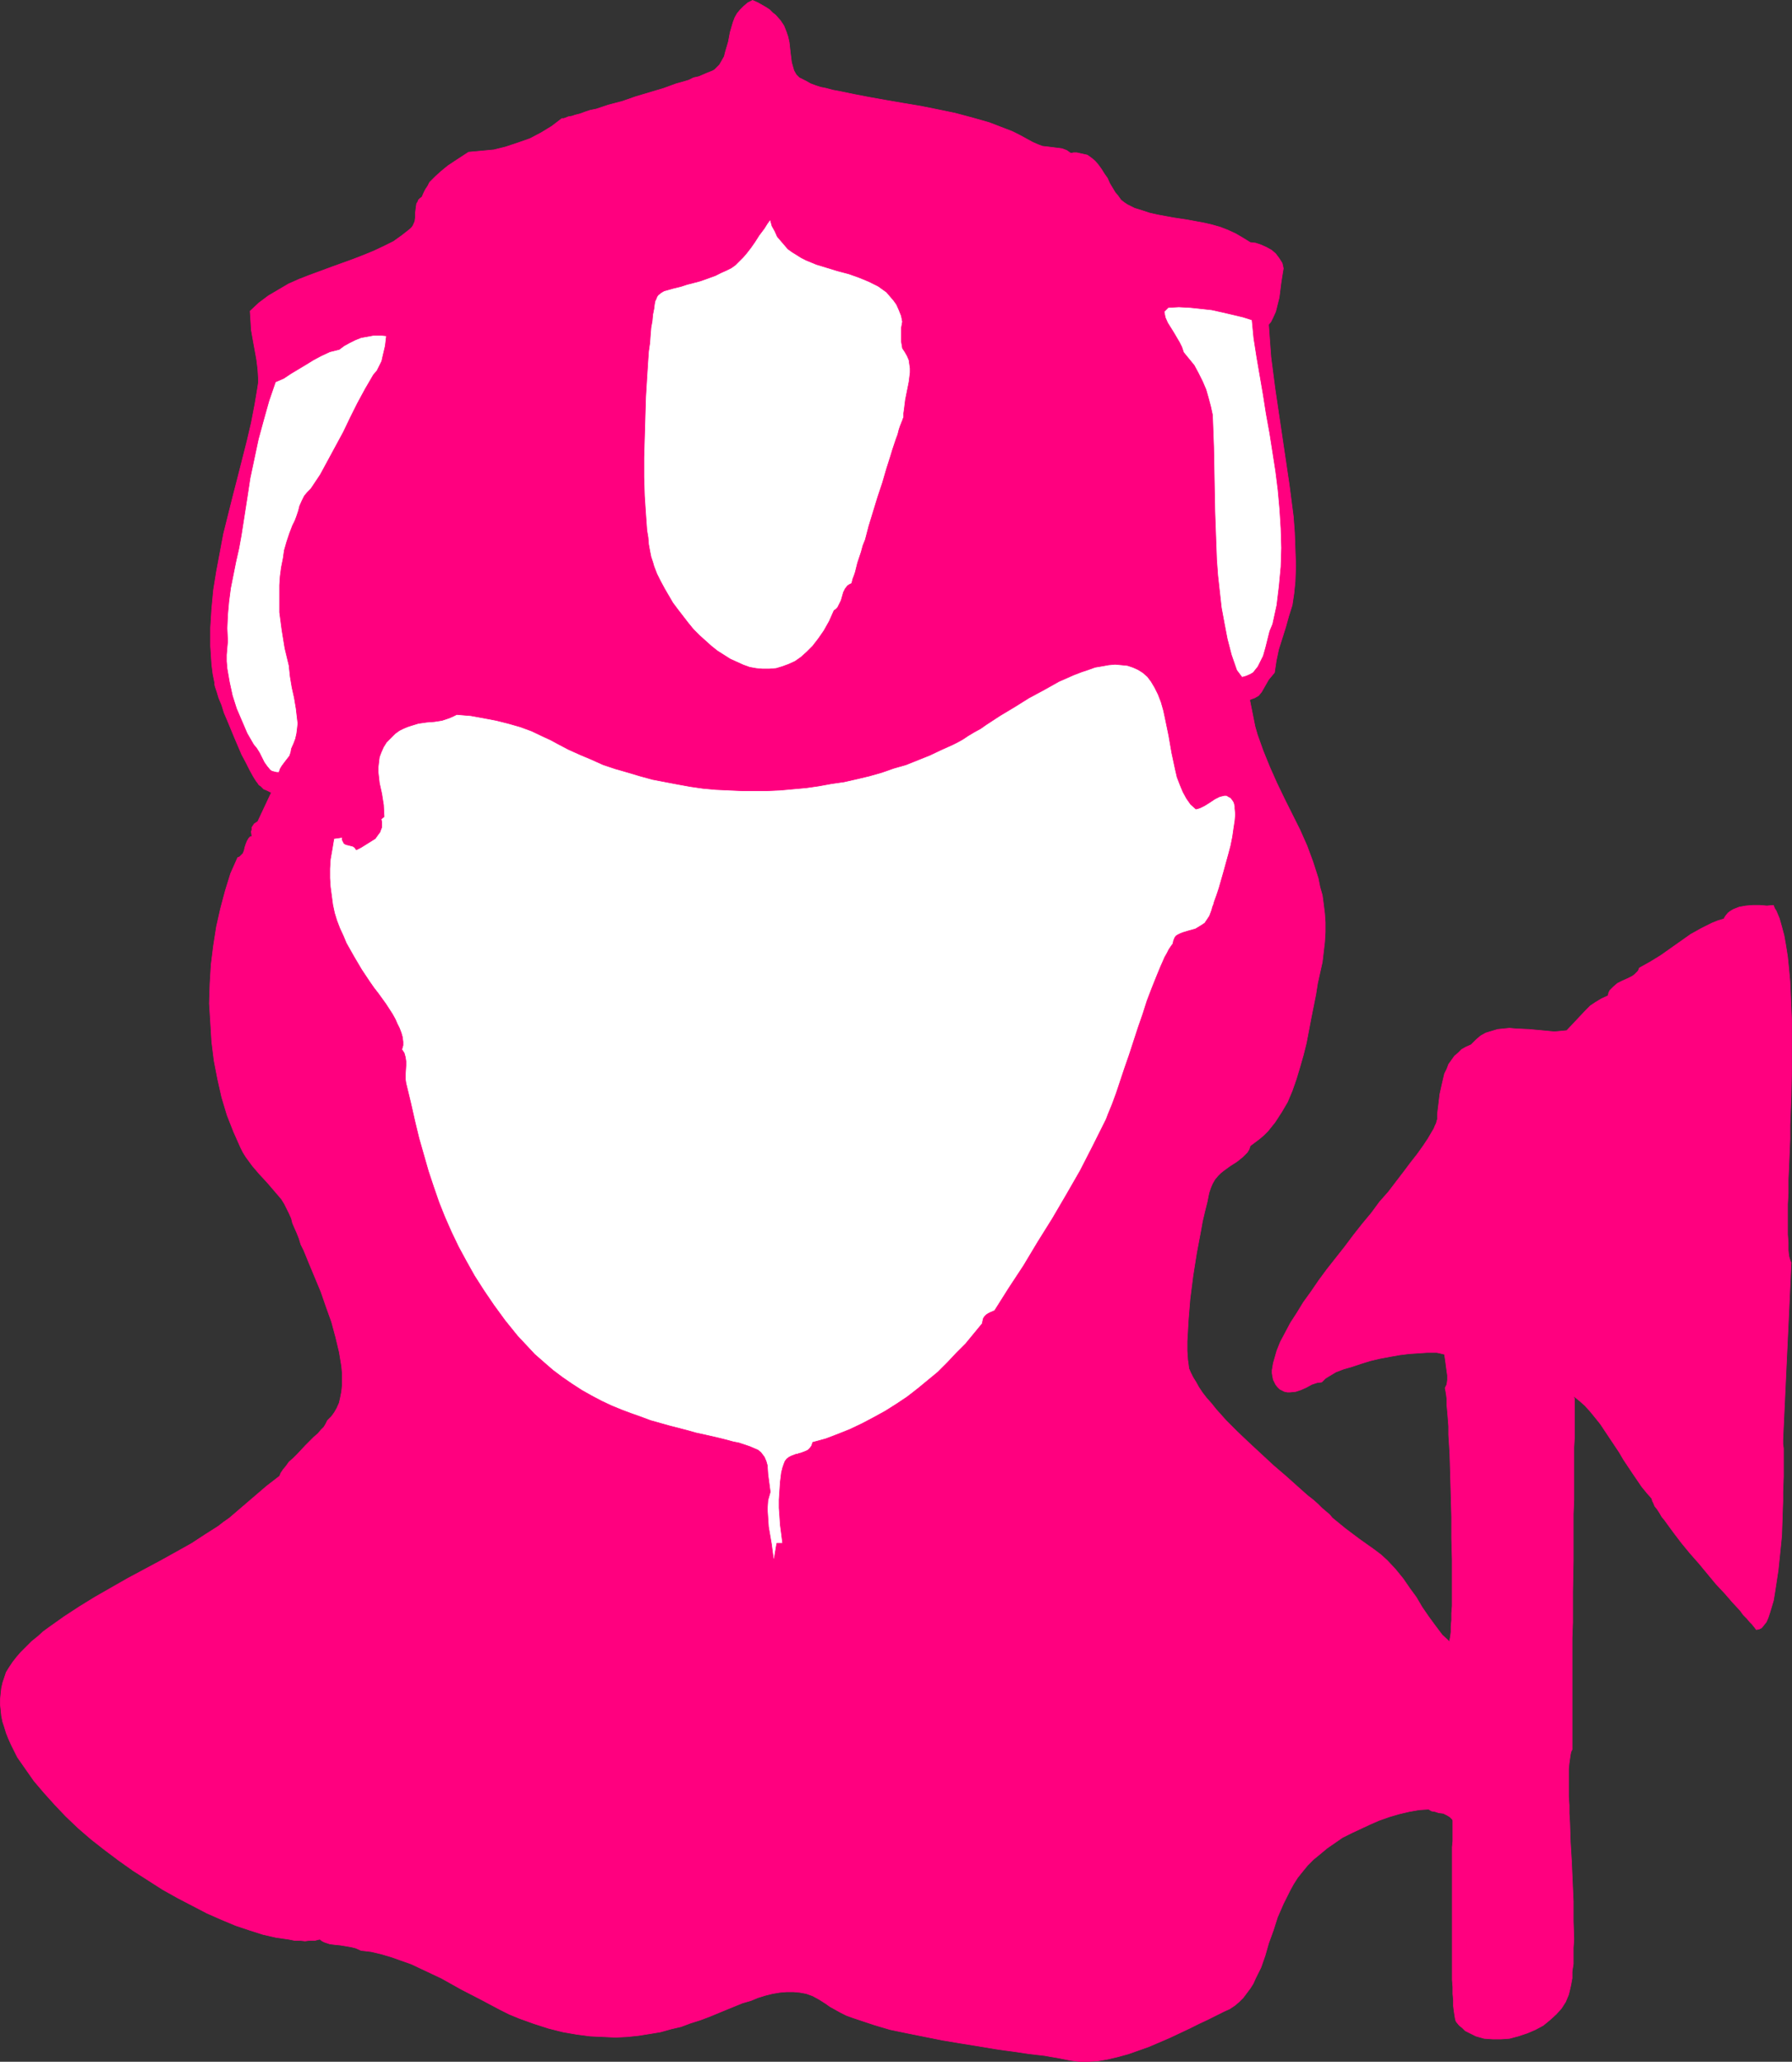
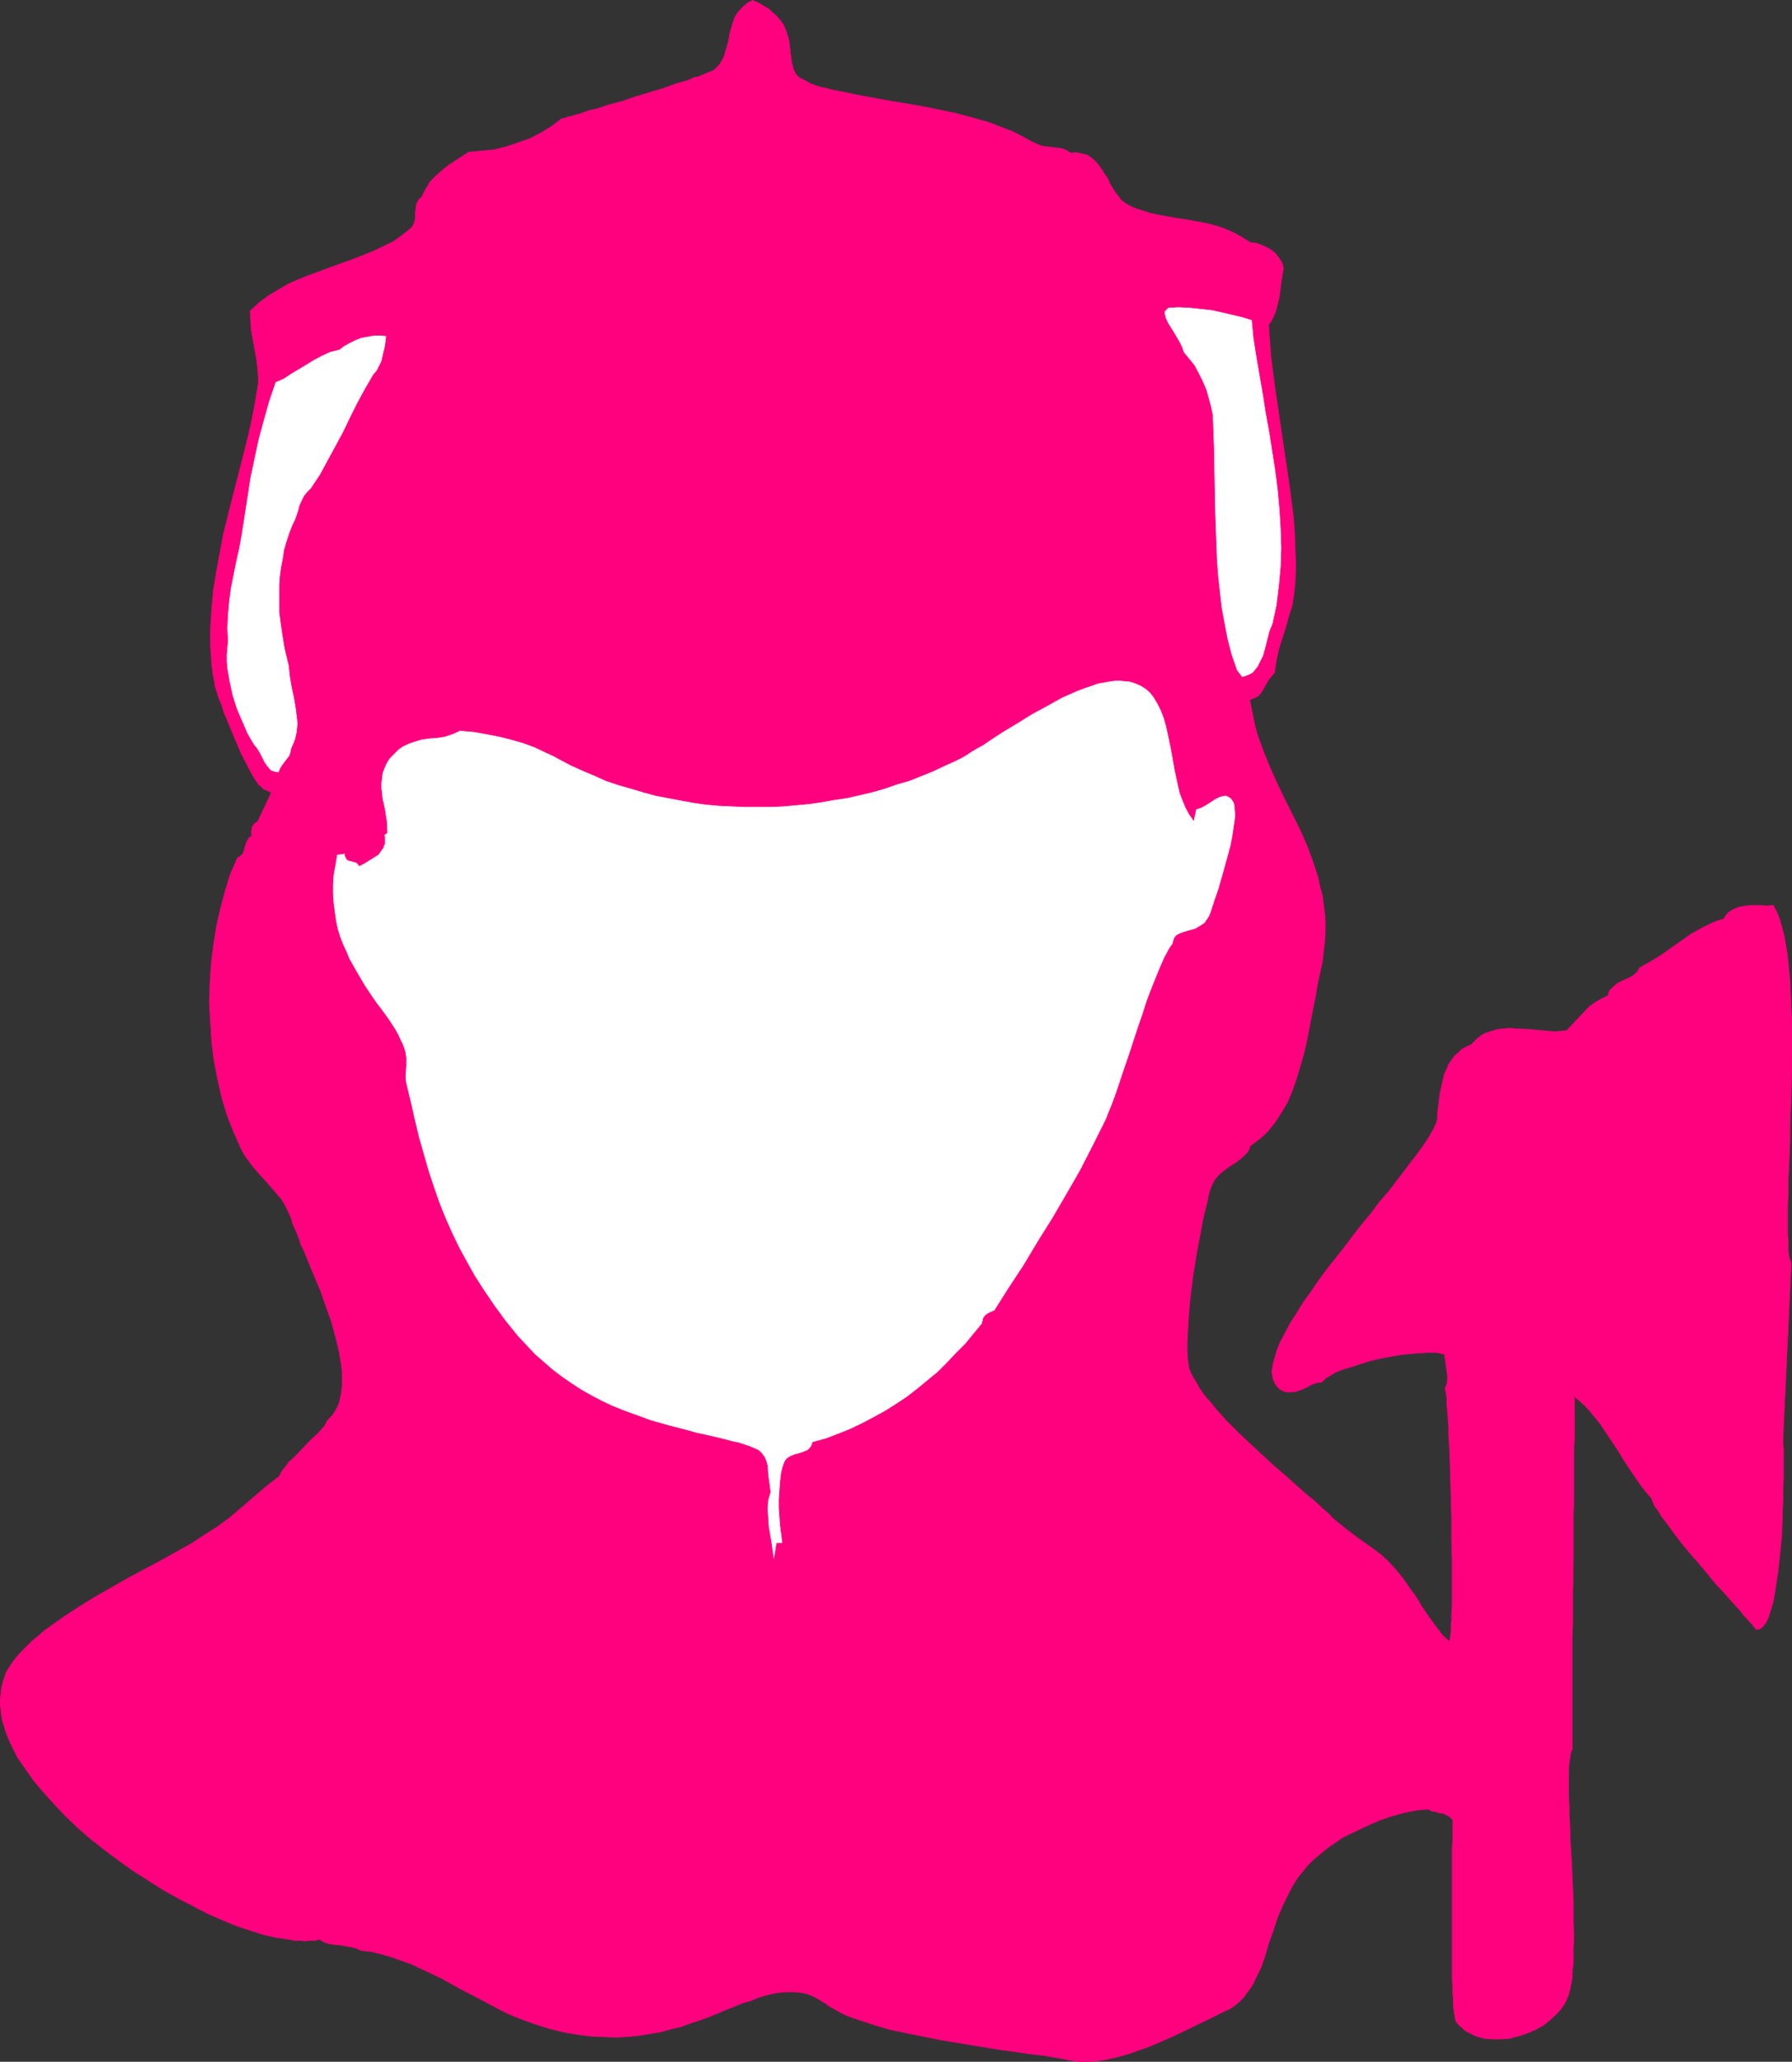
<svg xmlns="http://www.w3.org/2000/svg" xmlns:ns1="http://sodipodi.sourceforge.net/DTD/sodipodi-0.dtd" xmlns:ns2="http://www.inkscape.org/namespaces/inkscape" version="1.0" width="129.766mm" height="149.215mm" id="svg8" ns1:docname="Fire Fighter 20.wmf">
  <rect width="100%" height="100%" fill="#333333" stroke="none" />
  <ns1:namedview id="namedview8" pagecolor="#ffffff" bordercolor="#000000" borderopacity="0.25" ns2:showpageshadow="2" ns2:pageopacity="0.0" ns2:pagecheckerboard="0" ns2:deskcolor="#d1d1d1" ns2:document-units="mm" />
  <defs id="defs1">
    <pattern id="WMFhbasepattern" patternUnits="userSpaceOnUse" width="6" height="6" x="0" y="0" />
  </defs>
  <path style="fill:#ff007f;fill-opacity:1;fill-rule:evenodd;stroke:#ff007f;stroke-width:0.162px;stroke-linecap:round;stroke-linejoin:round;stroke-miterlimit:4;stroke-dasharray:none;stroke-opacity:1" d="m 293.061,41.933 0.808,-0.162 h 0.808 l 1.454,0.323 1.454,0.323 1.131,0.808 0.97,0.808 0.97,1.131 0.808,1.131 0.808,1.293 0.808,1.131 0.646,1.454 1.454,2.424 0.808,0.97 0.808,1.131 0.808,0.646 0.97,0.646 1.939,0.97 2.101,0.646 1.939,0.646 2.101,0.485 4.363,0.808 2.101,0.323 2.101,0.323 4.363,0.808 2.101,0.485 2.262,0.646 2.101,0.808 2.101,0.97 1.939,1.131 2.101,1.293 1.454,0.162 1.454,0.485 1.454,0.646 1.454,0.808 1.131,0.97 0.97,1.293 0.808,1.293 0.162,0.646 0.162,0.808 -0.323,1.939 -0.323,2.101 -0.485,3.878 -0.485,1.939 -0.485,1.939 -0.808,1.778 -0.485,0.97 -0.646,0.808 0.323,4.525 0.323,4.363 1.131,8.726 1.293,8.726 1.293,8.726 1.293,8.726 1.131,8.726 0.323,4.363 0.162,4.525 0.162,4.525 -0.162,4.363 -0.162,1.616 -0.162,1.616 -0.485,3.232 -0.97,3.07 -0.808,2.909 -1.939,6.141 -0.646,3.07 -0.485,3.232 -0.808,0.97 -0.808,0.97 -0.646,1.131 -0.646,1.131 -0.646,1.131 -0.808,0.97 -1.131,0.646 -0.485,0.162 -0.808,0.323 0.485,2.424 0.485,2.424 0.485,2.424 0.646,2.262 1.616,4.525 1.778,4.363 1.939,4.363 2.101,4.363 4.202,8.403 1.939,4.363 1.616,4.363 1.454,4.525 0.485,2.424 0.646,2.262 0.323,2.424 0.323,2.585 0.162,2.424 v 2.585 l -0.162,2.747 -0.323,2.747 -0.323,2.747 -0.646,2.909 -0.646,2.909 -0.485,3.07 -1.293,6.464 -1.293,6.787 -0.808,3.232 -0.97,3.393 -0.97,3.232 -1.131,3.232 -1.293,3.07 -1.616,2.747 -1.778,2.747 -1.939,2.424 -1.131,1.131 -1.131,0.97 -1.293,0.97 -1.293,0.97 -0.323,0.97 -0.485,0.808 -0.646,0.646 -0.646,0.646 -1.616,1.293 -1.778,1.131 -1.778,1.293 -0.808,0.646 -0.808,0.808 -0.808,0.97 -0.646,1.131 -0.485,1.131 -0.485,1.454 -0.485,2.424 -0.646,2.585 -0.646,2.747 -0.485,2.747 -1.131,5.979 -0.97,6.141 -0.808,6.302 -0.485,5.979 -0.162,2.909 -0.162,2.747 v 2.585 l 0.162,2.424 0.162,1.131 0.162,1.293 0.485,1.131 0.646,1.293 0.808,1.293 0.808,1.454 0.97,1.454 1.131,1.454 1.293,1.454 1.293,1.616 2.747,3.07 3.07,3.07 3.232,3.07 6.626,6.141 3.394,2.909 3.07,2.747 2.909,2.586 1.454,1.131 1.293,1.131 1.131,1.131 1.131,0.97 0.97,0.808 0.808,0.97 1.778,1.454 1.778,1.454 3.878,2.909 3.878,2.747 1.939,1.454 1.778,1.616 2.262,2.424 2.101,2.585 1.778,2.585 1.778,2.424 1.616,2.747 1.778,2.585 1.778,2.424 1.939,2.585 2.101,1.939 v -0.646 l 0.162,-0.808 0.162,-1.293 v -1.454 l 0.162,-1.778 v -1.939 l 0.162,-1.939 v -2.424 -2.424 -5.171 -2.747 l -0.162,-5.817 v -5.817 l -0.162,-5.979 -0.162,-5.817 -0.162,-5.494 -0.162,-2.586 -0.162,-2.585 v -2.262 l -0.162,-2.101 -0.162,-1.939 -0.162,-1.778 v -1.616 l -0.162,-1.293 -0.162,-0.97 -0.162,-0.808 0.485,-0.97 0.162,-1.293 v -1.131 l -0.162,-1.131 -0.323,-2.424 -0.323,-2.262 -0.646,-0.162 -0.646,-0.162 -0.808,-0.162 h -0.808 -1.939 l -2.424,0.162 -2.424,0.162 -2.586,0.323 -2.747,0.485 -2.586,0.485 -2.747,0.646 -2.586,0.808 -2.424,0.808 -2.262,0.646 -2.101,0.808 -1.616,0.97 -0.808,0.485 -0.485,0.323 -0.485,0.485 -0.485,0.485 -1.293,0.162 -1.454,0.485 -1.454,0.808 -1.454,0.646 -1.454,0.485 -1.616,0.162 h -0.646 l -0.808,-0.162 -0.646,-0.323 -0.646,-0.323 -0.646,-0.646 -0.485,-0.646 -0.323,-0.646 -0.323,-0.646 -0.162,-0.808 -0.162,-0.97 v -0.808 l 0.162,-0.97 0.162,-0.97 0.323,-1.131 0.646,-2.262 0.97,-2.424 1.293,-2.424 1.454,-2.747 1.778,-2.747 1.778,-2.909 2.101,-2.909 2.101,-3.07 2.262,-3.07 4.848,-6.141 2.424,-3.232 2.424,-3.07 2.424,-2.909 2.262,-3.07 2.424,-2.747 2.101,-2.747 2.101,-2.747 1.939,-2.585 1.778,-2.262 1.616,-2.262 1.293,-1.939 1.131,-1.939 0.485,-0.808 0.323,-0.808 0.323,-0.646 0.162,-0.646 0.162,-0.485 v -0.646 -0.323 -0.485 l 0.323,-2.585 0.323,-2.747 0.646,-2.909 0.646,-2.747 0.646,-1.293 0.485,-1.293 0.808,-1.131 0.808,-1.131 0.97,-0.808 0.97,-0.97 1.131,-0.646 1.454,-0.646 1.293,-1.293 1.293,-1.131 1.454,-0.808 1.616,-0.485 1.616,-0.485 1.616,-0.162 1.616,-0.162 1.778,0.162 3.555,0.162 3.555,0.323 3.394,0.323 1.778,-0.162 1.616,-0.162 2.586,-2.747 2.586,-2.747 1.293,-1.293 1.454,-0.97 1.616,-0.97 1.778,-0.808 0.162,-0.808 0.323,-0.646 0.485,-0.485 0.485,-0.485 1.131,-0.97 1.293,-0.646 1.454,-0.646 1.293,-0.646 0.646,-0.485 0.485,-0.485 0.485,-0.485 0.323,-0.808 2.909,-1.616 2.909,-1.778 2.747,-1.939 2.747,-1.939 2.747,-1.939 2.909,-1.616 2.909,-1.454 1.616,-0.646 1.616,-0.485 0.485,-0.808 0.646,-0.808 0.646,-0.485 0.808,-0.485 0.808,-0.323 0.808,-0.323 1.778,-0.323 1.939,-0.162 h 1.939 l 1.939,0.162 1.778,-0.162 0.323,0.808 0.485,0.808 0.808,1.939 0.646,2.262 0.646,2.424 0.485,2.747 0.485,3.07 0.323,3.232 0.323,3.393 0.162,3.555 0.162,3.878 0.162,3.717 V 291.595 l -0.162,8.08 -0.323,8.08 v 3.878 l -0.162,3.878 -0.162,3.717 -0.162,3.555 v 3.555 l -0.162,3.07 v 3.07 2.747 2.424 l 0.162,2.262 v 1.939 l 0.162,1.616 0.162,0.646 0.162,0.485 0.162,0.485 0.162,0.323 -2.262,48.316 v 0.162 0.485 0.646 l 0.162,1.131 v 1.131 1.454 5.171 l -0.162,4.201 v 2.424 l -0.162,4.686 -0.162,4.848 -0.485,4.848 -0.485,4.686 -0.323,2.101 -0.323,2.101 -0.323,2.101 -0.323,1.939 -0.485,1.616 -0.485,1.616 -0.485,1.454 -0.485,1.131 -0.646,0.808 -0.646,0.808 -0.646,0.323 -0.808,0.162 -0.485,-0.646 -0.646,-0.808 -0.646,-0.646 -0.808,-0.97 -0.97,-0.97 -0.808,-1.131 -2.101,-2.262 -2.101,-2.424 -2.424,-2.585 -4.686,-5.656 -2.424,-2.747 -2.262,-2.747 -2.101,-2.747 -1.778,-2.424 -0.808,-1.131 -0.808,-0.97 -0.646,-1.131 -0.646,-0.97 -0.646,-0.808 -0.323,-0.808 -0.323,-0.646 -0.162,-0.646 -1.293,-1.454 -1.454,-1.778 -2.424,-3.555 -2.586,-3.878 -1.131,-1.939 -1.293,-1.939 -2.586,-3.878 -1.293,-1.939 -1.293,-1.616 -1.454,-1.778 -1.454,-1.616 -1.454,-1.293 -1.616,-1.293 v 0.323 l 0.162,0.323 v 10.504 l -0.162,2.909 v 6.787 3.555 3.878 l -0.162,4.04 v 4.04 8.564 l -0.162,8.564 v 8.403 l -0.162,4.201 v 3.878 3.878 3.555 3.555 15.675 l -0.323,0.646 -0.162,0.808 -0.162,1.131 -0.162,1.131 -0.162,1.616 v 1.616 3.878 2.101 l 0.162,2.262 v 2.262 l 0.162,2.585 0.162,5.171 0.323,5.333 0.485,10.988 v 5.333 l 0.162,5.009 -0.162,2.424 v 2.262 2.101 l -0.323,2.101 v 1.778 l -0.323,1.778 -0.323,1.454 -0.323,1.293 -0.808,1.939 -1.131,1.778 -1.454,1.616 -1.778,1.616 -1.778,1.454 -2.101,1.131 -2.262,0.97 -2.424,0.808 -2.424,0.646 -2.262,0.162 h -2.424 l -2.262,-0.162 -1.131,-0.323 -1.131,-0.323 -0.97,-0.485 -0.97,-0.485 -0.97,-0.485 -0.808,-0.808 -0.808,-0.646 -0.808,-0.97 -0.162,-0.323 -0.162,-0.646 -0.162,-0.97 -0.162,-1.131 -0.162,-1.293 v -1.616 l -0.162,-1.616 v -1.939 l -0.162,-1.939 v -2.262 -4.525 -19.391 -2.262 -4.201 -1.939 -1.778 l 0.162,-1.616 v -2.585 -1.131 -1.293 -0.646 l -0.162,-0.323 -0.323,-0.323 -0.323,-0.323 -0.808,-0.485 -0.97,-0.485 -1.293,-0.162 -0.97,-0.323 -0.97,-0.162 -0.808,-0.485 -2.586,0.162 -2.747,0.485 -2.747,0.646 -2.747,0.808 -2.747,0.97 -2.586,1.131 -2.424,1.131 -2.424,1.131 -2.586,1.293 -2.101,1.454 -2.101,1.454 -1.939,1.616 -1.778,1.454 -1.616,1.616 -1.454,1.778 -1.293,1.616 -1.131,1.778 -0.97,1.778 -1.778,3.555 -1.616,3.717 -1.131,3.555 -1.293,3.555 -0.97,3.393 -1.131,3.232 -1.454,2.909 -0.646,1.454 -0.808,1.293 -0.97,1.293 -0.97,1.293 -1.131,1.131 -1.131,0.97 -1.454,0.97 -1.454,0.646 -2.262,1.131 -2.262,1.131 -2.424,1.131 -2.586,1.293 -5.494,2.586 -5.656,2.424 -2.747,0.97 -2.747,0.97 -2.909,0.808 -2.747,0.646 -2.747,0.485 -2.586,0.162 h -2.586 l -2.424,-0.323 -1.616,-0.323 -1.616,-0.323 -1.939,-0.323 -1.778,-0.323 -4.202,-0.485 -4.363,-0.646 -2.424,-0.323 -2.262,-0.323 -4.848,-0.808 -5.01,-0.808 -4.848,-0.808 -4.848,-0.97 -4.848,-0.97 -4.686,-0.97 -4.363,-1.293 -1.939,-0.646 -1.939,-0.646 -1.939,-0.646 -1.778,-0.646 -1.616,-0.808 -1.454,-0.808 -1.454,-0.808 -1.131,-0.808 -1.778,-1.131 -1.778,-0.97 -1.778,-0.646 -1.778,-0.323 -1.778,-0.162 h -1.778 l -1.939,0.162 -1.939,0.323 -1.939,0.485 -2.101,0.646 -1.939,0.808 -2.262,0.646 -4.363,1.778 -4.686,1.939 -2.586,0.97 -2.586,0.808 -2.586,0.97 -2.747,0.646 -2.909,0.808 -2.909,0.485 -3.07,0.485 -3.07,0.323 -3.232,0.162 -3.394,-0.162 -3.555,-0.162 -3.717,-0.485 -3.717,-0.646 -3.878,-0.97 -4.04,-1.293 -4.04,-1.454 -2.747,-1.131 -2.586,-1.293 -5.171,-2.747 -5.333,-2.747 -5.494,-3.07 -5.494,-2.585 -2.747,-1.293 -2.747,-0.97 -2.747,-0.97 -2.747,-0.808 -2.747,-0.646 -2.747,-0.323 -1.454,-0.646 -1.293,-0.323 -2.909,-0.485 -1.616,-0.162 -1.293,-0.162 -1.454,-0.485 -0.646,-0.323 -0.646,-0.485 -1.293,0.323 h -1.454 l -1.293,0.162 -1.454,-0.162 h -1.454 l -1.616,-0.323 -3.394,-0.485 -3.555,-0.808 -3.555,-1.131 -3.878,-1.293 -3.878,-1.616 -4.04,-1.778 -4.04,-2.101 -4.04,-2.101 -4.04,-2.262 -4.04,-2.585 -4.04,-2.585 -3.878,-2.747 -3.878,-2.909 -3.717,-2.909 -3.555,-3.07 -3.394,-3.232 -3.07,-3.232 -2.909,-3.232 -2.747,-3.232 -2.262,-3.232 -2.262,-3.232 -1.616,-3.232 -0.808,-1.778 -0.646,-1.616 -0.485,-1.616 -0.485,-1.454 -0.323,-1.616 -0.162,-1.616 -0.162,-1.454 v -1.454 l 0.162,-1.616 0.162,-1.454 0.323,-1.454 0.485,-1.454 0.485,-1.454 0.808,-1.293 0.97,-1.454 1.131,-1.454 1.131,-1.293 1.454,-1.454 1.454,-1.454 1.616,-1.293 1.616,-1.454 1.778,-1.293 3.878,-2.747 4.202,-2.747 4.202,-2.585 4.525,-2.585 4.525,-2.585 4.525,-2.424 4.525,-2.424 4.363,-2.424 4.04,-2.262 3.717,-2.424 1.778,-1.131 1.778,-1.131 1.454,-1.131 1.616,-1.131 3.394,-2.909 3.394,-2.909 3.394,-2.909 3.555,-2.747 0.323,-0.808 0.646,-0.97 0.808,-0.97 0.808,-1.131 1.131,-0.97 1.131,-1.131 2.262,-2.424 2.262,-2.262 1.131,-0.97 0.808,-0.97 0.808,-0.808 0.485,-0.808 0.323,-0.646 0.162,-0.323 1.131,-1.131 0.808,-1.131 0.646,-1.131 0.646,-1.454 0.323,-1.454 0.323,-1.616 0.162,-1.616 v -1.778 -1.778 l -0.162,-1.778 -0.323,-1.939 -0.323,-1.939 -0.97,-4.04 -1.131,-4.201 -1.454,-4.04 -1.454,-4.201 -1.616,-3.878 -1.616,-3.878 -1.454,-3.555 -0.808,-1.616 -0.485,-1.616 -0.646,-1.616 -0.646,-1.454 -0.485,-1.131 -0.323,-1.293 -0.646,-1.454 -0.646,-1.293 -0.646,-1.293 -0.808,-1.293 -1.939,-2.262 -1.939,-2.262 -2.101,-2.262 -1.939,-2.262 -1.778,-2.424 -0.808,-1.293 -0.646,-1.293 -1.939,-4.363 -1.778,-4.525 -1.454,-4.848 -1.131,-5.009 -0.97,-5.009 -0.646,-5.171 -0.323,-5.333 -0.323,-5.171 0.162,-5.333 0.323,-5.333 0.646,-5.171 0.808,-5.171 1.131,-5.009 1.293,-4.848 1.454,-4.686 1.939,-4.363 0.485,-0.162 0.323,-0.323 0.646,-0.646 0.323,-0.808 0.162,-0.808 0.323,-0.97 0.323,-0.808 0.485,-0.808 0.323,-0.323 0.485,-0.162 -0.162,-1.293 0.162,-0.485 v -0.646 l 0.323,-0.485 0.323,-0.485 0.485,-0.323 0.485,-0.323 3.717,-7.918 -1.293,-0.646 -0.808,-0.323 -0.485,-0.485 -0.323,-0.323 -0.485,-0.323 -0.323,-0.485 -0.485,-0.646 -0.808,-1.293 -0.97,-1.778 -0.97,-1.939 -1.131,-2.101 -1.939,-4.525 -1.939,-4.686 -0.97,-2.262 -0.646,-2.101 -0.808,-1.939 -0.485,-1.616 -0.485,-1.454 -0.162,-0.646 v -0.485 l -0.485,-2.424 -0.323,-2.585 -0.323,-5.009 v -5.009 l 0.323,-5.171 0.485,-5.171 0.808,-5.009 0.97,-5.171 0.97,-5.171 2.586,-10.342 1.293,-5.009 2.586,-10.18 1.131,-4.848 0.97,-5.009 0.808,-4.848 0.162,-1.131 v -1.131 l -0.162,-2.585 -0.323,-2.585 -0.97,-5.333 -0.485,-2.747 -0.162,-2.747 -0.162,-2.424 2.424,-2.262 2.586,-1.939 2.747,-1.616 2.747,-1.616 2.909,-1.293 2.909,-1.131 6.141,-2.262 5.818,-2.101 2.909,-1.131 2.747,-1.131 2.747,-1.293 2.586,-1.293 2.262,-1.616 2.262,-1.778 0.485,-0.485 0.323,-0.485 0.485,-1.131 0.162,-1.293 v -1.131 l 0.162,-1.293 0.162,-1.131 0.323,-0.485 0.162,-0.485 0.485,-0.485 0.485,-0.323 0.485,-1.131 0.485,-0.97 0.646,-0.97 0.485,-0.97 1.616,-1.616 1.616,-1.454 1.778,-1.454 1.939,-1.293 3.717,-2.424 3.555,-0.323 3.394,-0.323 3.232,-0.808 3.394,-1.131 3.232,-1.131 3.07,-1.616 2.909,-1.778 2.747,-2.101 h 0.162 0.323 l 0.485,-0.162 0.808,-0.323 0.97,-0.162 0.97,-0.323 1.293,-0.323 1.293,-0.485 1.454,-0.485 1.616,-0.323 3.394,-1.131 3.717,-0.97 3.717,-1.293 7.595,-2.262 3.555,-1.293 1.778,-0.485 1.616,-0.485 1.293,-0.646 1.454,-0.323 1.131,-0.485 1.131,-0.485 0.808,-0.323 0.808,-0.323 0.485,-0.323 0.323,-0.323 0.97,-0.97 0.646,-1.131 0.646,-1.131 0.323,-1.293 0.808,-2.747 0.485,-2.585 0.808,-2.747 0.485,-1.293 0.646,-1.131 0.808,-0.97 0.97,-0.97 1.131,-0.97 1.293,-0.646 1.454,0.646 1.131,0.646 1.131,0.646 0.97,0.646 0.808,0.808 0.808,0.646 1.293,1.454 0.97,1.454 0.646,1.616 0.485,1.454 0.323,1.454 0.162,1.454 0.162,1.454 0.323,2.585 0.323,1.131 0.323,1.131 0.646,1.131 0.808,0.808 0.97,0.485 0.97,0.485 1.131,0.646 1.293,0.485 1.454,0.485 1.616,0.323 1.778,0.485 1.778,0.323 3.878,0.808 4.202,0.808 4.525,0.808 4.686,0.808 4.848,0.808 4.848,0.97 4.686,0.97 4.848,1.293 4.525,1.293 4.202,1.616 2.101,0.808 1.939,0.97 1.778,0.97 1.778,0.97 1.454,0.646 1.293,0.485 1.454,0.162 1.293,0.162 1.293,0.162 1.293,0.162 1.293,0.485 z" id="path1" />
  <path style="fill:#ff007f;fill-opacity:1;fill-rule:evenodd;stroke:#ff007f;stroke-width:0.162px;stroke-linecap:round;stroke-linejoin:round;stroke-miterlimit:4;stroke-dasharray:none;stroke-opacity:1" d="m 217.756,25.613 3.717,1.293 3.717,1.131 4.04,1.131 3.878,0.808 8.08,1.454 8.242,1.454 4.04,0.646 4.04,0.97 4.04,0.97 3.878,0.97 3.717,1.454 3.717,1.454 3.555,1.778 1.616,0.97 1.778,1.131 1.131,0.808 1.131,0.485 1.293,0.323 1.131,0.162 2.424,0.162 4.848,0.323 1.131,0.323 1.131,0.162 1.131,0.485 0.97,0.646 0.97,0.808 0.97,1.131 0.485,0.485 0.485,0.646 0.485,1.293 0.485,1.454 0.323,1.454 0.323,1.293 0.323,0.646 0.323,0.323 0.485,0.485 0.646,0.323 h 0.646 0.97 l 0.323,0.808 0.485,0.646 0.646,0.485 0.646,0.485 1.454,0.485 1.616,0.485 0.646,0.162 0.808,0.162 1.616,0.323 1.616,0.646 0.646,0.323 0.808,0.323 h 7.11 l 1.778,0.162 1.616,0.485 0.808,0.323 0.646,0.323 0.646,0.485 0.646,0.646 1.131,0.162 0.97,0.162 2.101,0.646 1.939,0.97 1.939,0.97 3.717,1.939 1.939,0.97 1.939,0.485 1.131,0.485 0.808,0.646 0.485,0.646 0.323,0.646 0.162,0.646 -0.162,0.808 -0.162,0.808 -0.323,0.646 -0.808,1.454 -0.97,1.616 -0.808,1.293 -0.162,0.646 -0.162,0.646 -1.616,-0.646 -1.616,-0.485 -3.555,-0.808 -3.555,-0.485 -3.555,-0.323 -7.434,-0.485 -3.394,-0.323 -3.394,-0.646 -0.97,0.808 -0.646,0.808 -0.485,0.97 -0.162,0.808 -0.162,0.97 0.162,0.97 0.162,0.808 0.323,1.131 0.808,1.939 0.97,1.939 0.808,1.939 0.162,0.97 0.162,0.97 5.494,8.08 1.293,2.101 1.131,2.262 0.808,2.101 0.646,2.424 0.646,0.646 0.323,0.808 0.162,0.808 v 0.808 1.616 l 0.162,0.97 0.162,0.97 0.323,2.424 0.162,2.585 0.162,5.333 v 2.747 2.747 l -0.162,2.585 -0.323,2.585 0.323,6.141 0.485,6.302 0.646,6.302 0.97,6.302 0.97,6.141 1.131,6.141 1.293,5.817 1.293,5.817 1.616,3.878 1.454,4.04 0.808,1.939 0.485,2.101 0.485,2.101 v 2.262 l 2.586,5.171 2.586,5.171 2.747,5.171 2.424,5.171 2.424,5.171 2.101,5.333 0.808,2.747 0.808,2.747 0.808,2.747 0.646,2.909 0.162,2.424 0.162,2.424 v 4.848 l -0.162,4.848 -0.646,4.686 -0.646,4.848 -0.808,4.525 -0.808,4.686 -0.646,4.525 -1.616,4.525 -1.454,4.363 -0.808,1.616 -0.808,1.616 -1.131,3.393 -0.646,1.616 -0.808,1.616 -0.97,1.454 -0.646,0.646 -0.646,0.485 -2.101,2.747 -2.262,2.747 -1.293,1.454 -1.454,1.131 -1.454,0.97 -1.616,0.97 -1.131,0.646 -0.97,0.808 -0.97,0.646 -0.808,0.808 -1.454,1.616 -1.131,1.939 -0.97,1.939 -0.808,2.101 -0.485,2.262 -0.323,2.262 -0.323,2.262 -0.162,2.424 -0.323,9.696 -0.323,2.424 -0.162,2.424 -0.646,1.293 -0.485,1.293 -0.646,2.585 -0.323,2.747 -0.485,5.494 v 2.909 l -0.323,2.747 -0.485,2.909 0.162,2.101 0.323,2.101 0.485,1.778 0.646,1.778 0.97,1.778 0.97,1.454 1.131,1.454 1.293,1.454 2.424,2.747 2.586,2.909 2.424,2.909 1.131,1.616 0.97,1.616 3.07,1.939 2.747,1.939 2.909,2.101 2.586,2.101 5.171,4.525 5.01,4.525 4.848,4.525 4.848,4.525 5.01,4.363 2.586,1.939 2.747,1.939 1.454,1.293 1.454,1.293 1.293,1.293 1.131,1.454 1.131,1.454 0.97,1.616 1.939,3.232 1.616,3.232 1.778,3.393 1.778,3.232 1.939,3.393 0.97,0.323 h 0.97 l 0.808,-0.162 0.808,-0.162 1.454,-0.97 1.293,-0.808 0.808,-0.97 0.485,-0.808 0.485,-0.97 0.162,-0.808 0.162,-0.97 v -0.97 -1.939 l -0.323,-1.778 -0.323,-1.939 -0.162,-1.939 0.162,-0.808 0.162,-0.97 -0.162,-7.918 -0.162,-7.918 -0.485,-7.756 -0.162,-3.878 -0.323,-4.04 -0.485,-7.756 -0.323,-7.918 -0.162,-8.08 v -8.08 l -0.323,-2.909 -0.323,-2.747 -0.485,-1.293 -0.323,-1.293 -0.646,-1.293 -0.646,-1.131 -2.424,-0.323 -2.101,-0.162 -2.262,0.162 -2.101,0.323 -2.101,0.323 -1.939,0.485 -4.04,1.131 -4.04,1.293 -4.04,1.293 -2.262,0.646 -2.101,0.485 -2.101,0.485 -2.262,0.162 -0.323,0.646 -0.485,0.485 -0.485,0.485 -0.485,0.323 -1.131,0.323 -1.293,0.162 -1.454,0.162 -1.131,0.162 -1.131,0.323 -0.485,0.323 -0.323,0.485 -2.101,0.162 0.162,-1.616 0.162,-1.616 0.485,-1.454 0.485,-1.454 0.646,-1.454 0.646,-1.293 1.616,-2.585 1.778,-2.586 1.616,-2.585 1.454,-2.585 0.646,-1.293 0.646,-1.454 3.717,-4.686 3.878,-4.848 7.757,-10.019 4.04,-4.848 4.04,-4.848 4.202,-4.525 3.878,-4.525 1.131,-0.162 0.808,-0.162 0.646,-0.485 0.485,-0.646 0.323,-0.646 0.162,-0.808 v -0.808 -0.97 l -0.323,-3.717 v -2.101 l 0.162,-0.808 0.162,-0.808 0.323,-2.424 0.485,-2.101 0.485,-2.262 0.808,-2.101 1.131,-2.101 1.454,-1.778 0.808,-0.646 0.808,-0.808 0.97,-0.808 1.131,-0.485 1.131,-0.808 1.131,-0.485 1.131,-0.485 1.293,-0.162 1.454,-0.323 h 1.293 l 2.747,0.323 2.747,0.485 2.747,0.808 2.586,0.646 2.586,0.808 h 0.808 0.646 l 0.485,-0.323 0.485,-0.162 0.485,-0.485 0.323,-0.485 0.646,-0.97 0.485,-1.293 0.485,-1.131 0.646,-0.97 0.485,-0.485 0.485,-0.323 2.909,-2.747 2.909,-2.424 2.747,-2.262 2.909,-1.939 5.656,-4.201 2.909,-2.101 3.07,-2.424 3.555,-2.424 3.717,-2.424 3.717,-2.101 2.101,-0.808 2.101,-0.646 0.808,-0.97 0.808,-0.646 1.131,-0.646 1.131,-0.485 2.424,-0.485 2.586,-0.646 0.97,1.778 0.97,1.939 0.808,2.101 0.485,2.262 0.485,2.262 0.162,2.424 v 2.585 l -0.162,2.424 0.323,2.262 0.323,2.101 0.485,4.201 0.485,4.363 0.323,2.101 0.646,2.262 -0.162,2.747 -0.162,2.747 v 2.747 l 0.162,1.454 0.323,1.293 0.162,2.909 0.162,2.585 -0.162,5.494 -0.323,5.333 -0.485,5.171 -0.485,5.171 -0.323,5.333 v 2.585 2.747 l 0.162,2.747 0.323,2.747 -0.646,12.281 -0.323,12.443 -0.323,12.281 -0.162,12.443 -0.323,12.443 -0.485,12.443 -0.485,6.302 -0.485,6.141 -0.646,6.302 -0.646,6.141 -2.424,-1.778 -2.262,-2.101 -2.101,-2.262 -2.101,-2.424 -1.939,-2.586 -1.939,-2.585 -1.616,-2.747 -1.616,-2.747 -1.131,-1.778 -1.293,-1.454 -0.646,-0.646 -0.646,-0.646 -2.424,-2.747 -0.97,-1.454 -0.97,-1.616 -0.485,-0.97 -0.323,-0.97 -1.778,-2.101 -1.454,-2.101 -2.909,-4.04 -3.07,-4.04 -1.454,-1.778 -1.778,-1.939 -0.485,-1.131 -0.646,-1.293 -1.454,-2.262 -1.778,-2.101 -1.939,-2.101 -1.939,-2.101 -1.939,-2.101 -1.939,-2.101 -1.778,-2.262 0.323,-0.646 -0.162,-0.808 -0.162,-0.485 -0.485,-0.485 -0.323,-0.485 -0.485,-0.323 -0.485,-0.485 -0.162,-0.485 h -0.97 l -0.808,0.323 -0.646,0.323 -0.485,0.323 -0.808,1.293 -0.808,1.293 0.646,0.97 0.323,0.808 0.485,1.131 0.323,0.97 0.485,2.101 0.162,2.262 0.162,2.262 v 2.262 l -0.162,2.101 v 2.101 l -0.162,0.646 -0.162,0.808 -0.162,1.454 0.162,1.616 0.323,3.232 0.162,1.616 -0.162,1.616 -0.323,0.646 -0.162,0.808 0.162,1.778 0.162,1.939 0.162,4.04 v 4.201 l -0.162,4.201 -0.323,8.726 v 4.04 2.101 l 0.162,1.939 0.646,0.323 0.323,0.323 v 0.485 0.323 l -0.485,0.97 -0.485,0.646 v 8.403 l -0.162,8.403 -0.162,17.29 -0.162,8.564 v 8.403 l 0.162,8.241 0.162,7.918 0.162,1.131 0.323,0.97 v 2.101 l -0.323,1.939 -0.485,3.878 -0.162,1.939 v 0.97 l 0.162,1.131 0.323,1.131 0.323,0.97 -0.162,1.454 v 1.454 l 0.485,2.585 -0.323,1.131 -0.162,1.293 v 2.747 5.494 2.747 l -0.162,1.293 -0.323,1.293 -0.485,1.293 -0.646,1.131 -0.808,1.131 -0.97,0.97 -1.939,1.293 -1.939,0.97 -1.939,0.97 -2.101,0.646 -2.262,0.485 -2.262,0.162 -2.262,0.162 h -2.424 l -1.616,-1.293 -1.454,-1.454 -1.293,-1.616 -0.485,-0.97 -0.323,-0.97 1.616,-11.796 -0.323,-0.808 v -0.646 l -0.162,-1.616 v -1.616 l -0.162,-0.646 -0.162,-0.808 -0.162,-4.04 0.162,-4.201 0.162,-4.201 0.323,-4.201 0.162,-4.201 v -4.201 l -0.162,-2.101 -0.323,-2.101 -0.323,-2.101 -0.323,-2.101 -1.293,-1.293 -1.454,-0.97 -1.616,-0.97 -1.616,-0.808 -3.555,-1.454 -3.717,-1.454 -0.646,0.808 -0.808,0.646 -0.97,0.646 -0.808,0.485 -2.101,0.808 -2.262,0.808 -2.101,0.646 -1.939,0.808 -0.97,0.646 -0.97,0.646 -0.808,0.808 -0.646,0.97 -1.616,0.646 -1.616,0.808 -1.616,0.485 -1.778,0.646 -1.616,0.808 -1.454,0.808 -1.293,1.131 -0.485,0.646 -0.485,0.808 -1.778,0.808 -1.939,1.131 -1.939,1.131 -1.616,1.293 -1.778,1.454 -0.646,0.808 -0.646,0.808 -0.646,0.808 -0.323,1.131 -0.485,0.97 -0.162,1.131 -1.131,3.555 -0.97,3.393 -0.97,3.232 -1.131,3.393 -1.293,3.07 -1.293,3.393 -1.454,3.232 -1.778,3.393 -3.394,1.939 -3.394,1.939 -3.394,2.101 -3.555,1.939 -6.949,3.878 -3.555,1.616 -3.394,1.454 -15.352,1.778 -0.323,-0.323 -0.485,-0.323 -0.808,-0.323 -0.808,-0.162 h -0.808 l -1.939,0.323 h -0.97 l -0.97,-0.162 -5.333,-0.808 -5.333,-0.646 -5.494,-0.646 -5.171,-0.323 -5.333,-0.646 -5.333,-0.646 -5.171,-1.131 -2.586,-0.646 -2.586,-0.808 -1.293,-0.808 -1.293,-0.808 -1.454,-0.646 -1.616,-0.485 -3.07,-0.97 -2.909,-1.293 -1.778,-0.808 -1.778,-0.646 -3.394,-1.616 -3.555,-1.616 -1.616,-0.97 -1.778,-0.97 h -1.939 l -1.778,0.162 -3.394,0.646 -3.555,0.808 -3.232,0.97 -3.232,0.97 -3.232,1.131 -3.232,0.97 -3.07,0.97 -1.293,1.616 -2.424,1.293 -2.262,1.131 -2.424,0.97 -2.424,0.808 -2.424,0.646 -2.424,0.485 -2.424,0.323 -2.586,0.323 h -2.424 -2.586 -2.586 l -2.424,-0.162 -5.333,-0.646 -5.494,-0.97 -2.101,-1.131 -2.262,-1.131 -4.202,-1.616 -4.202,-1.454 -1.939,-0.97 -2.101,-1.131 -8.888,-5.333 -4.525,-2.585 -4.686,-2.424 -2.262,-1.131 -2.262,-0.97 -2.424,-0.97 -2.424,-0.808 -2.586,-0.646 -2.424,-0.485 -2.586,-0.323 -2.747,-0.162 -0.808,-0.485 -0.808,-0.323 h -0.97 l -0.808,-0.162 h -1.939 -0.97 l -0.97,-0.323 -0.97,-0.485 -0.97,-0.323 -2.101,-0.323 -2.262,-0.323 -2.262,-0.323 -2.101,-0.162 -2.101,-0.485 -0.97,-0.162 -0.97,-0.485 -0.808,-0.485 -0.646,-0.485 -1.939,-0.646 -1.939,-0.485 -7.434,-1.939 -3.717,-1.131 -0.808,-0.646 -0.808,-0.485 -0.808,-0.162 -0.97,-0.162 -1.939,-0.323 -0.808,-0.162 -0.97,-0.485 -3.878,-2.101 -3.878,-2.101 -4.04,-2.262 -3.878,-2.424 -1.778,-1.293 -1.939,-1.454 -1.616,-1.454 -1.778,-1.616 -1.616,-1.778 -1.616,-1.778 -1.293,-1.939 -1.293,-2.101 -0.485,-0.162 -0.323,-0.162 -0.808,-0.808 -0.485,-0.97 -0.485,-0.97 -0.646,-0.808 -0.808,-0.808 -0.97,-0.646 -0.485,-0.162 H 17.534 l -6.464,-8.403 0.162,-0.162 -0.808,-0.808 -0.808,-0.646 -1.454,-1.616 -1.131,-1.939 -0.97,-1.939 -0.808,-2.101 -0.485,-2.262 -0.485,-2.101 -0.485,-2.101 0.485,-1.778 0.646,-1.616 0.646,-1.616 0.808,-1.454 1.778,-2.747 1.939,-2.585 2.101,-2.424 2.424,-2.262 2.586,-1.939 2.586,-1.939 2.747,-1.616 2.909,-1.778 5.656,-3.232 5.656,-3.232 2.747,-1.616 2.747,-1.778 5.333,-3.07 5.171,-3.232 5.333,-3.393 5.01,-3.555 5.171,-3.878 4.848,-3.878 4.686,-4.04 4.525,-4.201 0.323,-0.646 0.323,-0.646 1.131,-1.131 1.131,-0.97 1.454,-0.808 1.131,-1.939 1.293,-1.778 3.232,-3.555 1.616,-1.778 1.293,-1.939 1.293,-1.939 0.646,-1.131 0.485,-0.97 0.323,-3.555 0.162,-3.232 -0.162,-3.393 -0.323,-3.232 -0.646,-3.07 -0.808,-3.232 -0.97,-3.07 -1.131,-3.07 -2.424,-5.979 -1.293,-3.07 -1.293,-3.07 -2.424,-6.141 -1.131,-3.07 -0.97,-3.07 -0.808,-1.939 -0.97,-1.939 -1.131,-1.778 -1.293,-1.616 -1.293,-1.939 -1.293,-1.778 -1.131,-1.778 -0.97,-1.939 -1.293,-1.131 -1.131,-1.131 -0.97,-1.293 -0.97,-1.293 -1.454,-2.424 -1.293,-2.747 -1.293,-2.747 -0.485,-1.454 -0.646,-1.293 -1.293,-2.909 -1.293,-2.747 0.162,-0.97 v -0.97 -0.97 l -0.323,-0.97 -0.646,-2.101 -0.808,-1.939 0.162,-2.909 -0.162,-2.909 -0.485,-5.656 -0.323,-2.909 v -2.747 l 0.323,-2.747 0.162,-1.293 0.485,-1.454 0.646,-5.009 0.646,-5.171 0.97,-5.171 1.131,-5.009 0.808,-2.424 0.808,-2.424 0.808,-2.424 0.97,-2.424 1.131,-2.262 1.293,-2.262 1.293,-2.101 1.454,-2.101 v -0.808 l 0.162,-0.97 0.485,-0.646 0.485,-0.808 0.97,-1.778 0.323,-0.97 v -0.97 l 2.262,-3.717 2.101,-3.878 2.262,-3.717 0.97,-2.101 0.808,-1.939 0.808,-1.939 0.646,-1.939 0.485,-2.101 0.162,-2.101 v -2.101 l -0.162,-2.101 -0.485,-2.101 -0.808,-2.262 -0.646,-2.909 -0.646,-2.747 -0.808,-5.494 -0.808,-5.494 -0.485,-2.909 -0.485,-2.909 v -2.585 l 0.162,-2.747 0.162,-2.585 0.646,-5.333 0.485,-2.424 0.485,-2.586 0.808,-2.424 0.646,-2.424 0.97,-2.424 1.131,-2.262 0.97,-2.262 1.293,-2.262 1.454,-2.101 1.454,-2.101 1.616,-1.939 1.616,-3.555 1.778,-3.393 3.878,-6.787 3.717,-6.787 1.778,-3.555 1.454,-3.393 1.131,-1.616 0.97,-1.778 0.808,-1.939 0.485,-1.939 0.323,-1.939 v -2.101 l -0.323,-2.101 -0.323,-0.97 -0.323,-0.97 -0.97,-0.323 h -0.97 -1.939 l -1.778,0.323 -1.778,0.485 -3.555,1.293 -1.778,0.646 -1.939,0.485 -0.646,-0.162 -0.485,-0.162 h -0.485 l -0.323,0.162 -0.808,0.323 -0.485,0.485 -0.646,0.646 -0.646,0.485 -0.646,0.485 -0.808,0.162 -1.939,0.808 -1.939,0.97 -1.778,1.131 -1.939,1.131 -1.778,0.97 -2.101,0.646 -0.97,0.162 -0.97,0.162 h -0.97 l -1.131,-0.323 -0.646,-0.97 -0.485,-1.131 -0.323,-1.293 -0.162,-1.454 v -1.293 -1.293 l 0.162,-1.293 0.485,-0.97 2.424,-1.939 2.747,-1.939 2.909,-1.939 2.909,-1.616 3.232,-1.616 3.232,-1.293 3.394,-0.97 3.394,-0.808 0.646,-0.646 0.646,-0.485 1.454,-1.131 1.616,-0.646 1.616,-0.646 3.555,-1.293 1.454,-0.808 0.808,-0.485 0.808,-0.646 0.646,-0.323 0.646,-0.323 0.808,-0.162 0.808,0.162 1.616,0.162 1.454,0.323 h 1.131 l 0.485,-0.323 0.323,-0.162 0.162,-0.485 v -0.808 l -0.162,-0.97 v -0.646 l -0.323,-0.646 1.778,-3.07 -0.485,-0.162 -0.323,-0.162 -0.485,-0.323 -0.323,-0.646 v -0.646 l 0.162,-1.616 0.162,-1.616 1.131,-1.939 1.454,-1.778 1.616,-1.616 1.616,-1.454 1.939,-1.293 1.939,-0.97 2.101,-0.808 1.131,-0.162 0.97,-0.162 h 1.293 1.293 l 1.131,0.162 1.293,0.162 h 1.131 1.131 l 1.131,-0.323 0.646,-0.323 0.485,-0.323 1.939,-0.808 1.778,-0.808 3.717,-2.101 1.778,-0.97 1.778,-0.97 1.616,-0.646 1.778,-0.646 0.97,-0.97 0.97,-0.646 1.131,-0.808 1.131,-0.485 2.586,-0.97 2.747,-0.646 2.747,-0.646 2.909,-0.485 2.747,-0.646 2.586,-0.646 0.162,0.485 14.867,-3.717 1.131,-0.646 1.293,-0.97 2.262,-1.939 2.262,-2.424 1.939,-2.585 0.97,-1.454 0.808,-1.293 0.646,-1.454 0.485,-1.616 0.485,-1.454 0.323,-1.454 V 8.484 7.029 l 1.293,-0.646 0.646,-0.162 h 0.808 0.646 l 0.646,0.162 0.485,0.323 0.485,0.485 0.808,1.131 0.646,1.131 0.323,1.131 0.323,1.293 0.646,2.424 0.162,1.454 0.162,1.293 0.485,2.424 0.323,1.293 0.485,0.97 0.646,1.131 0.808,0.97 0.97,0.97 z" id="path2" />
  <path style="fill:#ff007f;fill-opacity:1;fill-rule:evenodd;stroke:#ff007f;stroke-width:0.162px;stroke-linecap:round;stroke-linejoin:round;stroke-miterlimit:4;stroke-dasharray:none;stroke-opacity:1" d="m 213.877,53.568 0.485,2.585 0.808,2.262 1.131,2.101 1.293,2.101 1.616,1.778 1.778,1.616 2.101,1.454 2.262,1.293 3.394,0.323 3.555,0.646 3.394,1.131 1.616,0.646 1.778,0.646 1.454,0.808 1.616,0.808 1.293,1.131 1.454,0.97 1.131,1.293 1.131,1.293 0.97,1.293 0.808,1.616 1.293,2.424 0.97,2.585 0.646,2.424 0.485,2.585 0.323,2.585 v 2.424 2.585 l -0.162,2.586 -0.646,5.171 -0.808,5.171 -0.808,5.171 -0.485,5.171 -2.262,5.656 -1.939,5.817 -3.555,11.635 -1.939,5.656 -1.939,5.817 -2.262,5.656 -1.293,2.909 -1.293,2.747 h -0.485 -0.485 l -0.485,0.323 -0.323,0.485 -0.162,0.485 v 0.646 l -0.162,0.646 -0.162,0.485 -0.323,0.485 -1.778,2.909 -2.101,2.747 -0.97,1.131 -1.293,1.293 -1.131,0.97 -1.293,0.808 -1.616,1.616 -1.939,1.616 -1.939,1.454 -2.101,1.131 -2.262,0.97 -1.131,0.323 -1.131,0.323 -1.131,0.162 h -1.131 l -1.293,-0.162 -1.131,-0.162 -0.485,-0.162 -0.323,-0.323 -0.646,-0.646 -0.323,-0.323 h -0.323 -0.485 l -0.323,0.323 -1.939,-1.131 -1.939,-1.293 -1.778,-1.454 -1.939,-1.454 -1.778,-1.454 -1.616,-1.778 -3.232,-3.393 -3.07,-3.717 -2.747,-3.878 -2.586,-3.878 -2.101,-3.717 -1.454,-4.04 -1.131,-4.201 -0.97,-4.04 -0.646,-4.201 -0.646,-4.201 -0.323,-4.363 -0.323,-4.201 v -4.363 -4.363 -4.201 l 0.646,-8.726 0.646,-8.564 0.646,-8.403 -0.323,-1.454 v -1.293 -1.293 l 0.162,-1.293 0.485,-2.747 0.162,-1.454 0.162,-1.454 -0.162,-0.97 v -0.97 l 0.323,-0.97 0.485,-0.808 0.646,-0.808 0.646,-0.808 0.646,-0.646 0.808,-0.485 1.778,-0.485 v 0.323 l 0.323,0.162 0.323,0.162 0.162,0.162 3.878,-1.293 3.878,-1.454 4.04,-1.616 2.101,-0.808 1.939,-0.97 1.778,-1.131 1.778,-1.293 1.454,-1.293 1.616,-1.616 1.131,-1.616 0.97,-1.939 0.97,-2.101 0.485,-2.424 -0.162,-0.646 0.162,-0.485 0.323,-0.646 0.323,-0.485 0.485,-0.485 0.323,-0.485 0.485,-0.485 0.323,-0.646 h 0.485 0.646 l 1.616,0.162 0.646,0.162 0.646,0.323 0.485,0.646 z" id="path3" />
-   <path style="fill:#ffffff;fill-opacity:1;fill-rule:evenodd;stroke:#ff007f;stroke-width:0.162px;stroke-linecap:round;stroke-linejoin:round;stroke-miterlimit:4;stroke-dasharray:none;stroke-opacity:1" d="m 247.005,87.988 -0.323,1.778 v 1.778 1.778 l 0.323,1.939 0.646,0.97 0.646,1.131 0.485,1.131 0.162,1.131 0.162,1.131 v 1.131 l -0.323,2.585 -0.485,2.424 -0.485,2.424 -0.323,2.585 -0.162,1.131 v 1.131 l -0.162,0.323 -0.162,0.485 -0.323,0.808 -0.323,0.808 -0.323,0.97 -0.323,1.293 -0.485,1.293 -0.485,1.454 -0.485,1.454 -0.485,1.616 -1.131,3.555 -1.131,3.878 -1.293,3.878 -2.424,7.918 -0.97,3.717 -0.646,1.616 -0.485,1.778 -0.485,1.454 -0.485,1.454 -0.323,1.293 -0.323,1.293 -0.323,0.97 -0.323,0.808 -0.162,0.646 -0.162,0.646 -0.646,0.323 -0.485,0.323 -0.646,0.808 -0.485,0.97 -0.323,1.131 -0.323,1.131 -0.485,0.97 -0.485,0.97 -0.485,0.485 -0.485,0.323 -1.293,2.909 -1.454,2.586 -1.454,2.101 -1.616,2.101 -1.616,1.616 -1.616,1.454 -1.616,1.131 -1.778,0.808 -1.778,0.646 -1.616,0.485 -1.939,0.162 h -1.778 l -1.778,-0.162 -1.778,-0.323 -1.778,-0.646 -1.778,-0.808 -1.778,-0.808 -1.778,-1.131 -1.778,-1.131 -1.616,-1.293 -1.616,-1.454 -1.616,-1.454 -1.616,-1.616 -1.454,-1.778 -2.747,-3.555 -1.454,-1.939 -1.131,-1.939 -1.131,-1.939 -1.131,-2.101 -0.97,-1.939 -0.808,-2.101 -0.323,-1.131 -0.485,-1.454 -0.323,-1.616 -0.323,-1.778 -0.162,-1.939 -0.323,-1.939 -0.162,-2.262 -0.162,-2.262 -0.162,-2.424 -0.162,-2.424 -0.162,-5.171 v -5.333 l 0.162,-5.494 0.162,-5.494 0.162,-5.494 0.323,-5.333 0.323,-5.009 0.162,-2.262 0.323,-2.262 0.162,-2.262 0.162,-1.939 0.323,-1.778 0.162,-1.778 0.323,-1.616 0.162,-1.293 0.162,-0.808 0.323,-0.646 0.162,-0.485 0.323,-0.485 0.808,-0.646 0.808,-0.485 1.131,-0.323 1.131,-0.323 1.293,-0.323 1.293,-0.323 1.454,-0.485 1.293,-0.323 2.424,-0.646 2.262,-0.808 1.778,-0.646 1.616,-0.808 1.454,-0.646 1.293,-0.646 1.131,-0.808 0.97,-0.97 1.131,-1.131 0.97,-1.131 1.131,-1.454 1.131,-1.616 1.131,-1.778 1.454,-1.939 0.808,-1.293 0.808,-1.131 0.485,1.778 0.808,1.454 0.646,1.454 0.97,1.131 0.97,1.131 0.97,1.131 1.131,0.808 1.293,0.808 1.293,0.808 1.293,0.646 2.747,1.131 5.818,1.778 3.07,0.808 2.747,0.97 2.747,1.131 1.293,0.646 1.293,0.646 1.131,0.808 1.131,0.808 0.97,1.131 0.97,1.131 0.808,1.131 0.646,1.454 0.646,1.616 z" id="path4" />
  <path style="fill:#ffffff;fill-opacity:1;fill-rule:evenodd;stroke:#ff007f;stroke-width:0.162px;stroke-linecap:round;stroke-linejoin:round;stroke-miterlimit:4;stroke-dasharray:none;stroke-opacity:1" d="m 342.672,87.503 0.485,5.009 0.808,5.171 1.778,10.342 0.808,5.171 0.97,5.333 1.616,10.342 0.646,5.171 0.485,5.333 0.323,5.171 0.162,5.333 -0.162,5.171 -0.485,5.171 -0.646,5.333 -1.131,5.171 -0.808,1.939 -1.131,4.525 -0.646,2.262 -0.97,1.939 -0.485,0.97 -0.646,0.808 -0.646,0.808 -0.808,0.485 -1.131,0.485 -1.131,0.323 -1.454,-1.939 -1.454,-4.201 -1.131,-4.363 -0.808,-4.201 -0.808,-4.363 -0.485,-4.363 -0.485,-4.363 -0.323,-4.363 -0.162,-4.363 -0.323,-8.888 -0.162,-8.888 -0.162,-8.726 -0.323,-8.726 -0.485,-2.262 -0.646,-2.424 -0.646,-2.262 -0.97,-2.262 -1.131,-2.262 -1.131,-2.101 -1.454,-1.778 -1.454,-1.778 -0.485,-1.454 -0.646,-1.293 -1.616,-2.747 -0.808,-1.293 -0.808,-1.293 -0.646,-1.454 -0.323,-1.616 1.131,-1.131 2.909,-0.162 3.07,0.162 3.07,0.323 2.909,0.323 2.909,0.646 2.747,0.646 2.747,0.646 z" id="path5" />
  <path style="fill:#ffffff;fill-opacity:1;fill-rule:evenodd;stroke:#ff007f;stroke-width:0.162px;stroke-linecap:round;stroke-linejoin:round;stroke-miterlimit:4;stroke-dasharray:none;stroke-opacity:1" d="m 105.767,91.866 -0.323,2.747 -0.646,2.747 -0.323,1.454 -0.646,1.293 -0.646,1.293 -0.97,1.131 -2.262,3.878 -2.101,3.878 -1.939,3.878 -1.939,4.04 -4.202,7.756 -2.101,3.878 -2.586,3.878 -0.97,0.97 -0.808,0.97 -0.646,1.293 -0.646,1.454 -0.323,1.293 -0.485,1.454 -0.485,1.293 -0.646,1.293 -0.808,2.101 -0.808,2.424 -0.646,2.262 -0.323,2.262 -0.485,2.424 -0.323,2.424 -0.162,2.424 v 2.424 2.424 2.586 l 0.646,4.848 0.808,5.009 1.131,4.686 0.323,3.07 0.485,2.909 0.646,2.909 0.485,2.909 0.323,2.747 0.162,1.293 -0.162,1.454 -0.162,1.293 -0.323,1.454 -0.485,1.293 -0.646,1.454 -0.162,0.97 -0.323,0.97 -1.131,1.454 -0.97,1.293 -0.485,0.808 -0.323,0.97 h -0.646 l -0.646,-0.162 -0.646,-0.162 -0.485,-0.323 -0.808,-0.97 -0.808,-1.131 -0.646,-1.293 -0.646,-1.293 -0.808,-1.293 -0.808,-0.97 -1.778,-3.07 -1.454,-3.393 -1.454,-3.393 -1.131,-3.555 -0.808,-3.717 -0.646,-3.717 -0.162,-1.939 v -1.778 l 0.162,-1.939 0.162,-1.778 -0.162,-3.555 0.162,-3.717 0.323,-3.555 0.485,-3.717 1.454,-7.272 0.808,-3.555 0.646,-3.555 0.808,-5.171 0.808,-5.171 0.808,-5.333 1.131,-5.333 1.131,-5.333 1.454,-5.333 1.454,-5.171 1.778,-5.171 2.262,-0.97 1.939,-1.293 4.04,-2.424 2.101,-1.293 2.101,-1.131 2.424,-1.131 1.293,-0.323 1.293,-0.323 1.293,-0.97 1.454,-0.808 1.616,-0.808 1.616,-0.646 1.778,-0.323 1.778,-0.323 h 1.778 z" id="path6" />
  <path style="fill:#ff007f;fill-opacity:1;fill-rule:evenodd;stroke:#ff007f;stroke-width:0.162px;stroke-linecap:round;stroke-linejoin:round;stroke-miterlimit:4;stroke-dasharray:none;stroke-opacity:1" d="m 307.444,176.864 0.485,0.162 0.646,0.323 1.616,0.485 1.454,0.646 0.808,0.485 0.646,0.485 0.808,0.323 0.646,0.323 0.646,0.485 0.485,0.485 0.808,1.131 0.808,1.293 0.808,1.131 0.808,1.293 0.97,1.293 0.646,0.485 0.646,0.485 0.646,3.232 0.808,3.393 1.454,6.949 1.616,6.949 1.454,6.787 h 0.808 l 0.808,-0.323 1.939,-0.646 0.97,-0.485 1.131,-0.323 1.939,-0.808 1.131,-0.162 0.97,-0.162 h 0.808 l 0.97,0.162 0.97,0.323 0.646,0.485 0.808,0.808 0.646,1.293 0.323,2.101 0.323,2.262 v 2.101 2.101 l -0.323,2.101 -0.323,2.101 -0.97,4.201 -1.293,4.04 -1.131,4.201 -1.131,4.04 -0.323,2.101 -0.323,2.101 -0.323,1.131 -0.485,0.97 -0.485,0.97 -0.485,0.97 -1.293,1.778 -1.616,1.454 -1.616,1.131 -1.939,1.131 -1.939,0.808 -1.778,0.646 -1.293,2.424 -1.131,2.424 -1.939,5.009 -1.616,5.171 -1.454,5.009 -1.616,5.171 -1.778,5.009 -1.778,5.009 -1.131,2.424 -1.131,2.424 -0.485,0.162 -0.323,0.162 -0.646,0.646 -0.162,0.646 -0.162,0.646 -0.323,0.808 -0.162,0.646 -0.323,0.646 -0.646,0.646 -2.262,4.363 -2.262,4.525 -4.363,9.049 -2.424,4.363 -2.262,4.525 -2.586,4.201 -2.747,4.201 -0.485,1.293 -0.646,1.131 -1.293,2.424 -3.07,4.363 -1.454,2.101 -1.293,2.101 -1.131,2.424 -0.323,1.131 -0.323,1.293 -2.262,1.616 -1.939,1.616 -1.778,1.939 -1.616,1.939 -3.07,4.201 -2.747,4.201 -1.454,2.101 -1.616,1.939 -1.616,1.778 -1.778,1.616 -2.101,1.454 -2.101,1.293 -1.293,0.485 -1.131,0.485 -1.454,0.485 -1.454,0.323 -1.293,1.293 -1.293,1.131 -1.454,1.131 -1.616,1.131 -3.232,1.939 -3.232,1.616 -3.555,1.454 -3.394,1.616 -3.394,1.293 -3.232,1.616 -0.97,0.485 -0.808,0.646 -0.646,0.808 -0.485,0.808 -0.808,1.939 -0.485,0.97 -0.485,0.808 v 3.07 l -0.162,3.393 -0.323,3.393 -0.323,3.555 -0.646,3.555 -0.646,3.393 -0.97,3.393 -1.131,3.393 -0.323,0.485 -0.323,0.323 -0.485,0.162 -0.323,0.162 h -0.97 l -0.808,-0.323 -0.808,-0.485 -0.646,-0.646 -0.646,-0.646 -0.485,-0.646 -0.323,-1.778 -0.323,-1.939 -0.485,-4.04 -0.162,-8.403 -0.162,-4.201 -0.162,-4.201 -0.323,-1.939 -0.323,-1.939 -0.323,-1.939 -0.485,-1.939 -0.646,-0.646 -0.646,-0.485 -0.646,-0.323 -0.808,-0.323 -1.616,-0.162 -1.778,-0.162 -1.616,-0.162 h -1.778 l -1.454,-0.323 -0.808,-0.323 -0.646,-0.323 -5.656,-1.131 -5.494,-1.293 -5.333,-1.616 -5.333,-1.778 -2.747,-0.97 -2.586,-0.97 -2.586,-1.131 -2.424,-1.293 -2.586,-1.454 -2.424,-1.454 -2.424,-1.616 -2.262,-1.616 -2.424,-1.939 -2.424,-2.101 -2.424,-2.101 -2.262,-2.262 -2.262,-2.262 -2.101,-2.424 -1.939,-2.424 -2.101,-2.585 -3.717,-5.494 -1.616,-2.747 -1.778,-2.747 -3.07,-5.817 -2.909,-6.141 -2.586,-6.141 -2.424,-6.464 -1.939,-6.302 -1.939,-6.625 -1.616,-6.625 -1.293,-6.625 -1.131,-6.464 -0.97,-6.625 -0.485,-0.485 -0.485,-0.646 -0.162,-0.485 -0.162,-0.646 -0.162,-1.293 v -2.585 l -0.162,-1.131 -0.323,-0.646 -0.323,-0.485 -0.485,-0.323 -0.646,-0.485 -2.101,-2.262 -1.939,-2.424 -1.778,-2.585 -1.778,-2.585 -1.454,-2.747 -1.293,-2.909 -1.131,-2.747 -1.131,-3.07 -0.808,-3.07 -0.808,-2.909 -0.485,-3.232 -0.646,-3.07 -0.323,-3.07 -0.323,-3.232 -0.162,-3.232 -0.162,-3.07 0.646,-0.808 0.323,-1.131 0.485,-2.262 0.323,-1.131 0.485,-0.97 0.323,-0.485 0.485,-0.485 0.485,-0.323 0.646,-0.323 0.646,-0.162 h 0.646 l 1.293,0.162 1.293,0.323 1.131,0.323 1.293,0.485 1.131,0.162 h 0.485 l 0.485,-0.162 0.646,-0.162 0.485,-0.485 0.162,-1.293 0.162,-1.454 v -1.616 -1.616 l -0.162,-1.616 -0.162,-1.616 -0.323,-1.454 -0.485,-1.131 0.323,-0.485 v -0.323 -0.97 l -0.162,-0.808 -0.162,-0.808 v -1.616 l 0.323,-1.454 0.485,-1.454 0.485,-1.293 0.646,-1.131 0.808,-1.131 0.808,-1.131 0.808,-0.97 2.101,-1.616 2.101,-1.616 2.424,-1.293 2.424,-1.293 1.131,-0.323 1.131,-0.323 2.424,-0.485 2.262,-0.323 2.424,-0.162 2.262,-0.485 2.262,-0.646 1.131,-0.323 0.97,-0.485 0.97,-0.646 0.97,-0.97 h 0.485 l 0.485,0.323 1.131,0.323 0.808,0.808 0.485,0.808 0.162,0.808 0.162,0.485 0.162,0.485 0.808,0.646 0.485,0.162 1.131,0.162 1.293,0.162 2.586,0.162 1.131,0.323 5.979,2.747 5.979,2.909 6.141,2.747 5.979,2.424 1.939,0.97 1.778,0.808 1.939,0.808 1.939,0.646 4.202,1.131 4.202,0.97 8.888,1.293 4.363,0.808 4.202,0.646 3.394,-0.323 3.717,-0.323 h 7.595 3.717 l 3.717,-0.162 3.717,-0.323 3.555,-0.485 h 0.808 1.131 l 0.97,-0.162 1.131,-0.323 2.262,-0.646 2.262,-0.485 6.949,-2.585 7.11,-2.909 7.11,-3.07 6.949,-3.393 3.394,-1.778 3.394,-1.939 3.232,-1.939 3.232,-2.101 3.232,-2.101 3.232,-2.262 2.909,-2.424 2.909,-2.424 2.101,-0.646 2.262,-0.808 4.04,-1.454 2.101,-0.646 2.101,-0.323 2.101,-0.162 h 1.131 z" id="path7" />
-   <path style="fill:#ffffff;fill-opacity:1;fill-rule:evenodd;stroke:#ff007f;stroke-width:0.162px;stroke-linecap:round;stroke-linejoin:round;stroke-miterlimit:4;stroke-dasharray:none;stroke-opacity:1" d="m 327.32,221.302 0.646,-0.162 0.485,-0.162 1.293,-0.646 1.293,-0.808 1.454,-0.97 1.293,-0.646 0.646,-0.162 0.646,-0.162 h 0.646 l 0.485,0.323 0.646,0.323 0.485,0.646 0.323,0.485 0.162,0.485 0.162,0.646 v 0.646 l 0.162,1.616 -0.162,1.778 -0.323,2.101 -0.323,2.262 -0.485,2.424 -0.646,2.424 -1.293,4.686 -0.646,2.262 -0.646,2.262 -0.646,1.939 -0.646,1.778 -0.162,0.646 -0.323,0.808 -0.162,0.646 -0.162,0.485 -0.485,1.293 -0.646,0.97 -0.646,0.97 -0.97,0.646 -0.808,0.485 -0.808,0.485 -1.778,0.485 -1.616,0.485 -0.808,0.323 -0.646,0.323 -0.485,0.323 -0.323,0.485 -0.323,0.808 -0.162,0.808 -0.485,0.646 -0.646,0.97 -0.485,0.97 -0.646,1.131 -0.485,1.131 -0.646,1.454 -1.131,2.747 -1.293,3.232 -1.293,3.393 -1.131,3.555 -1.293,3.717 -2.424,7.433 -1.293,3.717 -1.131,3.393 -1.131,3.393 -1.131,3.07 -1.131,2.747 -0.485,1.293 -0.485,0.97 -1.616,3.232 -1.616,3.232 -3.394,6.625 -3.717,6.464 -3.878,6.625 -4.04,6.464 -3.878,6.464 -4.04,6.141 -3.878,6.141 -1.131,0.485 -0.646,0.323 -0.485,0.323 -0.485,0.485 -0.323,0.485 -0.162,0.646 -0.162,0.808 -2.262,2.747 -2.262,2.747 -2.586,2.586 -2.424,2.585 -2.586,2.585 -2.747,2.262 -2.747,2.262 -2.909,2.262 -2.909,1.939 -3.07,1.939 -3.232,1.778 -3.07,1.616 -3.394,1.616 -3.232,1.293 -3.394,1.293 -3.555,0.97 -0.323,0.97 -0.485,0.646 -0.485,0.485 -0.646,0.323 -1.293,0.485 -0.646,0.162 -0.323,0.162 h -0.323 l -1.293,0.485 -0.646,0.323 -0.646,0.485 -0.485,0.646 -0.323,0.808 -0.323,0.97 -0.323,1.293 -0.323,2.585 -0.162,2.424 -0.162,2.424 v 2.262 l 0.162,2.262 0.162,2.424 0.323,2.424 0.323,2.585 h -1.616 l -0.808,4.848 -0.323,-2.262 -0.323,-2.424 -0.808,-4.686 -0.162,-2.424 -0.162,-2.424 0.162,-2.424 0.323,-1.131 0.323,-1.131 -0.323,-2.424 -0.323,-2.424 -0.162,-2.424 -0.323,-1.131 -0.485,-1.131 -0.485,-0.646 -0.485,-0.646 -0.808,-0.646 -1.131,-0.485 -1.131,-0.485 -1.454,-0.485 -1.454,-0.485 -1.616,-0.323 -1.778,-0.485 -1.939,-0.485 -2.101,-0.485 -2.101,-0.485 -2.262,-0.485 -2.262,-0.646 -5.01,-1.293 -5.171,-1.454 -2.586,-0.97 -2.747,-0.97 -2.586,-0.97 -2.747,-1.131 -2.747,-1.293 -2.747,-1.454 -2.586,-1.454 -2.747,-1.778 -2.586,-1.778 -2.586,-1.939 -2.424,-2.101 -2.586,-2.262 -2.262,-2.424 -2.424,-2.585 -3.394,-4.201 -3.07,-4.201 -2.747,-4.04 -2.586,-4.04 -2.262,-4.04 -2.101,-3.878 -1.939,-4.04 -1.778,-4.04 -1.616,-4.04 -1.454,-4.201 -1.454,-4.363 -1.293,-4.525 -1.293,-4.525 -1.131,-4.686 -1.131,-5.009 -1.293,-5.333 -0.162,-1.131 v -1.131 l 0.162,-2.585 v -1.131 l -0.162,-1.131 -0.323,-1.131 -0.646,-0.97 0.323,-1.131 v -0.97 l -0.162,-1.293 -0.323,-1.131 -0.485,-1.293 -0.646,-1.293 -0.485,-1.131 -0.808,-1.454 -1.778,-2.747 -2.101,-2.909 -1.131,-1.454 -1.131,-1.616 -2.262,-3.393 -2.101,-3.555 -2.101,-3.717 -0.808,-1.939 -0.97,-2.101 -0.808,-2.101 -0.646,-2.101 -0.485,-2.262 -0.323,-2.424 -0.323,-2.424 -0.162,-2.424 v -2.585 l 0.162,-2.585 0.485,-2.747 0.485,-2.909 2.262,-0.323 v 0.646 l 0.162,0.323 0.323,0.646 0.485,0.323 1.293,0.323 0.646,0.162 0.485,0.323 0.485,0.646 1.293,-0.646 1.293,-0.808 1.293,-0.808 1.293,-0.808 0.808,-1.131 0.485,-0.646 0.162,-0.485 0.323,-0.808 v -0.646 -0.808 l -0.162,-0.808 v 0 l 0.808,-0.646 -0.162,-3.232 -0.485,-3.07 -0.646,-2.909 -0.323,-2.909 v -1.454 l 0.162,-1.454 0.162,-1.293 0.485,-1.293 0.646,-1.454 0.808,-1.293 1.131,-1.131 1.293,-1.293 1.131,-0.808 0.97,-0.485 1.131,-0.485 0.97,-0.323 2.101,-0.646 2.262,-0.323 2.101,-0.162 2.101,-0.323 1.939,-0.646 1.131,-0.485 0.97,-0.485 3.878,0.323 3.555,0.646 3.394,0.646 3.232,0.808 3.394,0.97 3.07,1.131 3.394,1.616 1.778,0.808 1.778,0.97 3.07,1.616 3.232,1.454 3.07,1.293 3.232,1.454 3.394,1.131 3.394,0.97 3.232,0.97 3.555,0.97 3.394,0.646 3.394,0.646 3.555,0.646 3.394,0.485 3.555,0.323 3.555,0.162 3.555,0.162 h 3.394 3.555 l 3.555,-0.162 3.555,-0.323 3.555,-0.323 3.394,-0.485 3.555,-0.646 3.394,-0.485 3.555,-0.808 3.394,-0.808 3.394,-0.97 3.232,-1.131 3.394,-0.97 3.232,-1.293 3.232,-1.293 3.07,-1.454 3.232,-1.454 1.293,-0.646 1.454,-0.808 1.454,-0.97 1.616,-0.97 1.778,-0.97 1.616,-1.131 3.717,-2.424 4.04,-2.424 3.878,-2.424 4.202,-2.262 4.04,-2.262 4.04,-1.778 2.101,-0.808 1.939,-0.646 1.778,-0.646 1.939,-0.323 1.778,-0.323 1.778,-0.162 1.778,0.162 1.616,0.162 1.454,0.485 1.454,0.646 1.293,0.808 1.293,1.131 0.97,1.293 0.97,1.616 0.97,1.939 0.808,2.101 0.646,2.262 0.485,2.262 0.97,4.686 0.808,4.686 0.97,4.525 0.485,2.101 0.808,2.101 0.808,1.939 0.97,1.778 1.131,1.616 z" id="path8" />
+   <path style="fill:#ffffff;fill-opacity:1;fill-rule:evenodd;stroke:#ff007f;stroke-width:0.162px;stroke-linecap:round;stroke-linejoin:round;stroke-miterlimit:4;stroke-dasharray:none;stroke-opacity:1" d="m 327.32,221.302 0.646,-0.162 0.485,-0.162 1.293,-0.646 1.293,-0.808 1.454,-0.97 1.293,-0.646 0.646,-0.162 0.646,-0.162 h 0.646 l 0.485,0.323 0.646,0.323 0.485,0.646 0.323,0.485 0.162,0.485 0.162,0.646 v 0.646 l 0.162,1.616 -0.162,1.778 -0.323,2.101 -0.323,2.262 -0.485,2.424 -0.646,2.424 -1.293,4.686 -0.646,2.262 -0.646,2.262 -0.646,1.939 -0.646,1.778 -0.162,0.646 -0.323,0.808 -0.162,0.646 -0.162,0.485 -0.485,1.293 -0.646,0.97 -0.646,0.97 -0.97,0.646 -0.808,0.485 -0.808,0.485 -1.778,0.485 -1.616,0.485 -0.808,0.323 -0.646,0.323 -0.485,0.323 -0.323,0.485 -0.323,0.808 -0.162,0.808 -0.485,0.646 -0.646,0.97 -0.485,0.97 -0.646,1.131 -0.485,1.131 -0.646,1.454 -1.131,2.747 -1.293,3.232 -1.293,3.393 -1.131,3.555 -1.293,3.717 -2.424,7.433 -1.293,3.717 -1.131,3.393 -1.131,3.393 -1.131,3.07 -1.131,2.747 -0.485,1.293 -0.485,0.97 -1.616,3.232 -1.616,3.232 -3.394,6.625 -3.717,6.464 -3.878,6.625 -4.04,6.464 -3.878,6.464 -4.04,6.141 -3.878,6.141 -1.131,0.485 -0.646,0.323 -0.485,0.323 -0.485,0.485 -0.323,0.485 -0.162,0.646 -0.162,0.808 -2.262,2.747 -2.262,2.747 -2.586,2.586 -2.424,2.585 -2.586,2.585 -2.747,2.262 -2.747,2.262 -2.909,2.262 -2.909,1.939 -3.07,1.939 -3.232,1.778 -3.07,1.616 -3.394,1.616 -3.232,1.293 -3.394,1.293 -3.555,0.97 -0.323,0.97 -0.485,0.646 -0.485,0.485 -0.646,0.323 -1.293,0.485 -0.646,0.162 -0.323,0.162 h -0.323 l -1.293,0.485 -0.646,0.323 -0.646,0.485 -0.485,0.646 -0.323,0.808 -0.323,0.97 -0.323,1.293 -0.323,2.585 -0.162,2.424 -0.162,2.424 v 2.262 l 0.162,2.262 0.162,2.424 0.323,2.424 0.323,2.585 h -1.616 l -0.808,4.848 -0.323,-2.262 -0.323,-2.424 -0.808,-4.686 -0.162,-2.424 -0.162,-2.424 0.162,-2.424 0.323,-1.131 0.323,-1.131 -0.323,-2.424 -0.323,-2.424 -0.162,-2.424 -0.323,-1.131 -0.485,-1.131 -0.485,-0.646 -0.485,-0.646 -0.808,-0.646 -1.131,-0.485 -1.131,-0.485 -1.454,-0.485 -1.454,-0.485 -1.616,-0.323 -1.778,-0.485 -1.939,-0.485 -2.101,-0.485 -2.101,-0.485 -2.262,-0.485 -2.262,-0.646 -5.01,-1.293 -5.171,-1.454 -2.586,-0.97 -2.747,-0.97 -2.586,-0.97 -2.747,-1.131 -2.747,-1.293 -2.747,-1.454 -2.586,-1.454 -2.747,-1.778 -2.586,-1.778 -2.586,-1.939 -2.424,-2.101 -2.586,-2.262 -2.262,-2.424 -2.424,-2.585 -3.394,-4.201 -3.07,-4.201 -2.747,-4.04 -2.586,-4.04 -2.262,-4.04 -2.101,-3.878 -1.939,-4.04 -1.778,-4.04 -1.616,-4.04 -1.454,-4.201 -1.454,-4.363 -1.293,-4.525 -1.293,-4.525 -1.131,-4.686 -1.131,-5.009 -1.293,-5.333 -0.162,-1.131 v -1.131 l 0.162,-2.585 v -1.131 v -0.97 l -0.162,-1.293 -0.323,-1.131 -0.485,-1.293 -0.646,-1.293 -0.485,-1.131 -0.808,-1.454 -1.778,-2.747 -2.101,-2.909 -1.131,-1.454 -1.131,-1.616 -2.262,-3.393 -2.101,-3.555 -2.101,-3.717 -0.808,-1.939 -0.97,-2.101 -0.808,-2.101 -0.646,-2.101 -0.485,-2.262 -0.323,-2.424 -0.323,-2.424 -0.162,-2.424 v -2.585 l 0.162,-2.585 0.485,-2.747 0.485,-2.909 2.262,-0.323 v 0.646 l 0.162,0.323 0.323,0.646 0.485,0.323 1.293,0.323 0.646,0.162 0.485,0.323 0.485,0.646 1.293,-0.646 1.293,-0.808 1.293,-0.808 1.293,-0.808 0.808,-1.131 0.485,-0.646 0.162,-0.485 0.323,-0.808 v -0.646 -0.808 l -0.162,-0.808 v 0 l 0.808,-0.646 -0.162,-3.232 -0.485,-3.07 -0.646,-2.909 -0.323,-2.909 v -1.454 l 0.162,-1.454 0.162,-1.293 0.485,-1.293 0.646,-1.454 0.808,-1.293 1.131,-1.131 1.293,-1.293 1.131,-0.808 0.97,-0.485 1.131,-0.485 0.97,-0.323 2.101,-0.646 2.262,-0.323 2.101,-0.162 2.101,-0.323 1.939,-0.646 1.131,-0.485 0.97,-0.485 3.878,0.323 3.555,0.646 3.394,0.646 3.232,0.808 3.394,0.97 3.07,1.131 3.394,1.616 1.778,0.808 1.778,0.97 3.07,1.616 3.232,1.454 3.07,1.293 3.232,1.454 3.394,1.131 3.394,0.97 3.232,0.97 3.555,0.97 3.394,0.646 3.394,0.646 3.555,0.646 3.394,0.485 3.555,0.323 3.555,0.162 3.555,0.162 h 3.394 3.555 l 3.555,-0.162 3.555,-0.323 3.555,-0.323 3.394,-0.485 3.555,-0.646 3.394,-0.485 3.555,-0.808 3.394,-0.808 3.394,-0.97 3.232,-1.131 3.394,-0.97 3.232,-1.293 3.232,-1.293 3.07,-1.454 3.232,-1.454 1.293,-0.646 1.454,-0.808 1.454,-0.97 1.616,-0.97 1.778,-0.97 1.616,-1.131 3.717,-2.424 4.04,-2.424 3.878,-2.424 4.202,-2.262 4.04,-2.262 4.04,-1.778 2.101,-0.808 1.939,-0.646 1.778,-0.646 1.939,-0.323 1.778,-0.323 1.778,-0.162 1.778,0.162 1.616,0.162 1.454,0.485 1.454,0.646 1.293,0.808 1.293,1.131 0.97,1.293 0.97,1.616 0.97,1.939 0.808,2.101 0.646,2.262 0.485,2.262 0.97,4.686 0.808,4.686 0.97,4.525 0.485,2.101 0.808,2.101 0.808,1.939 0.97,1.778 1.131,1.616 z" id="path8" />
</svg>